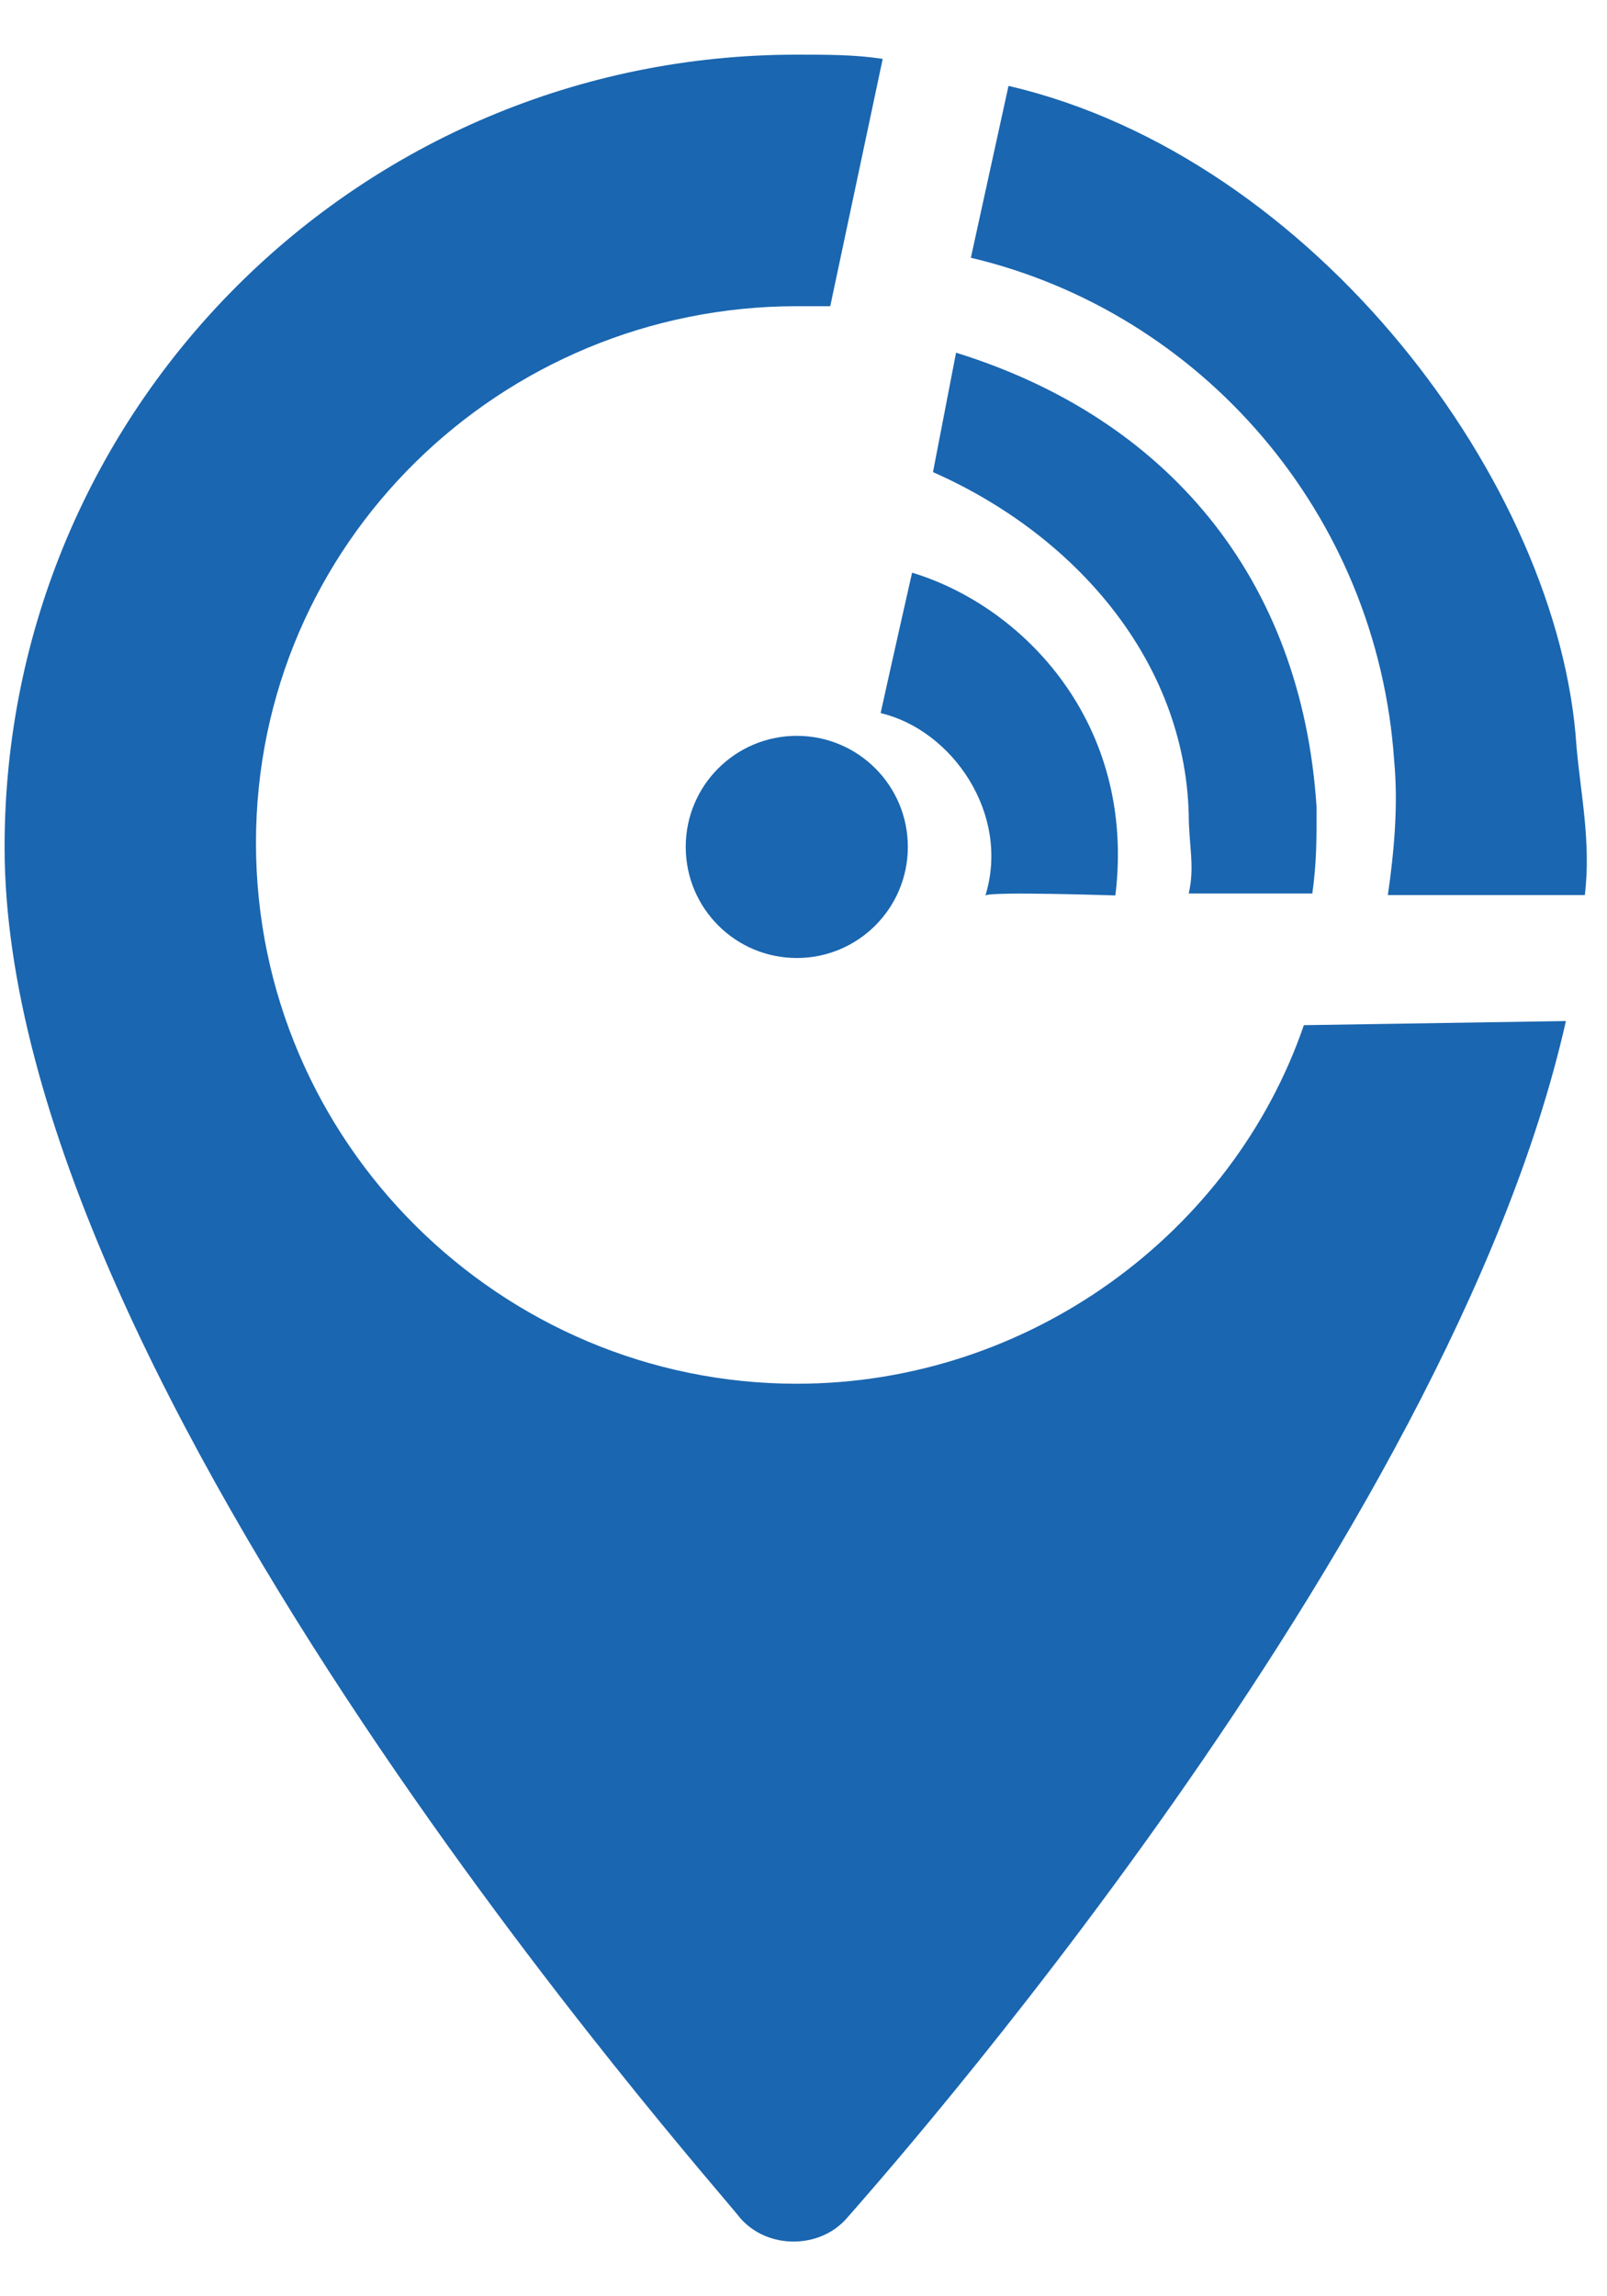
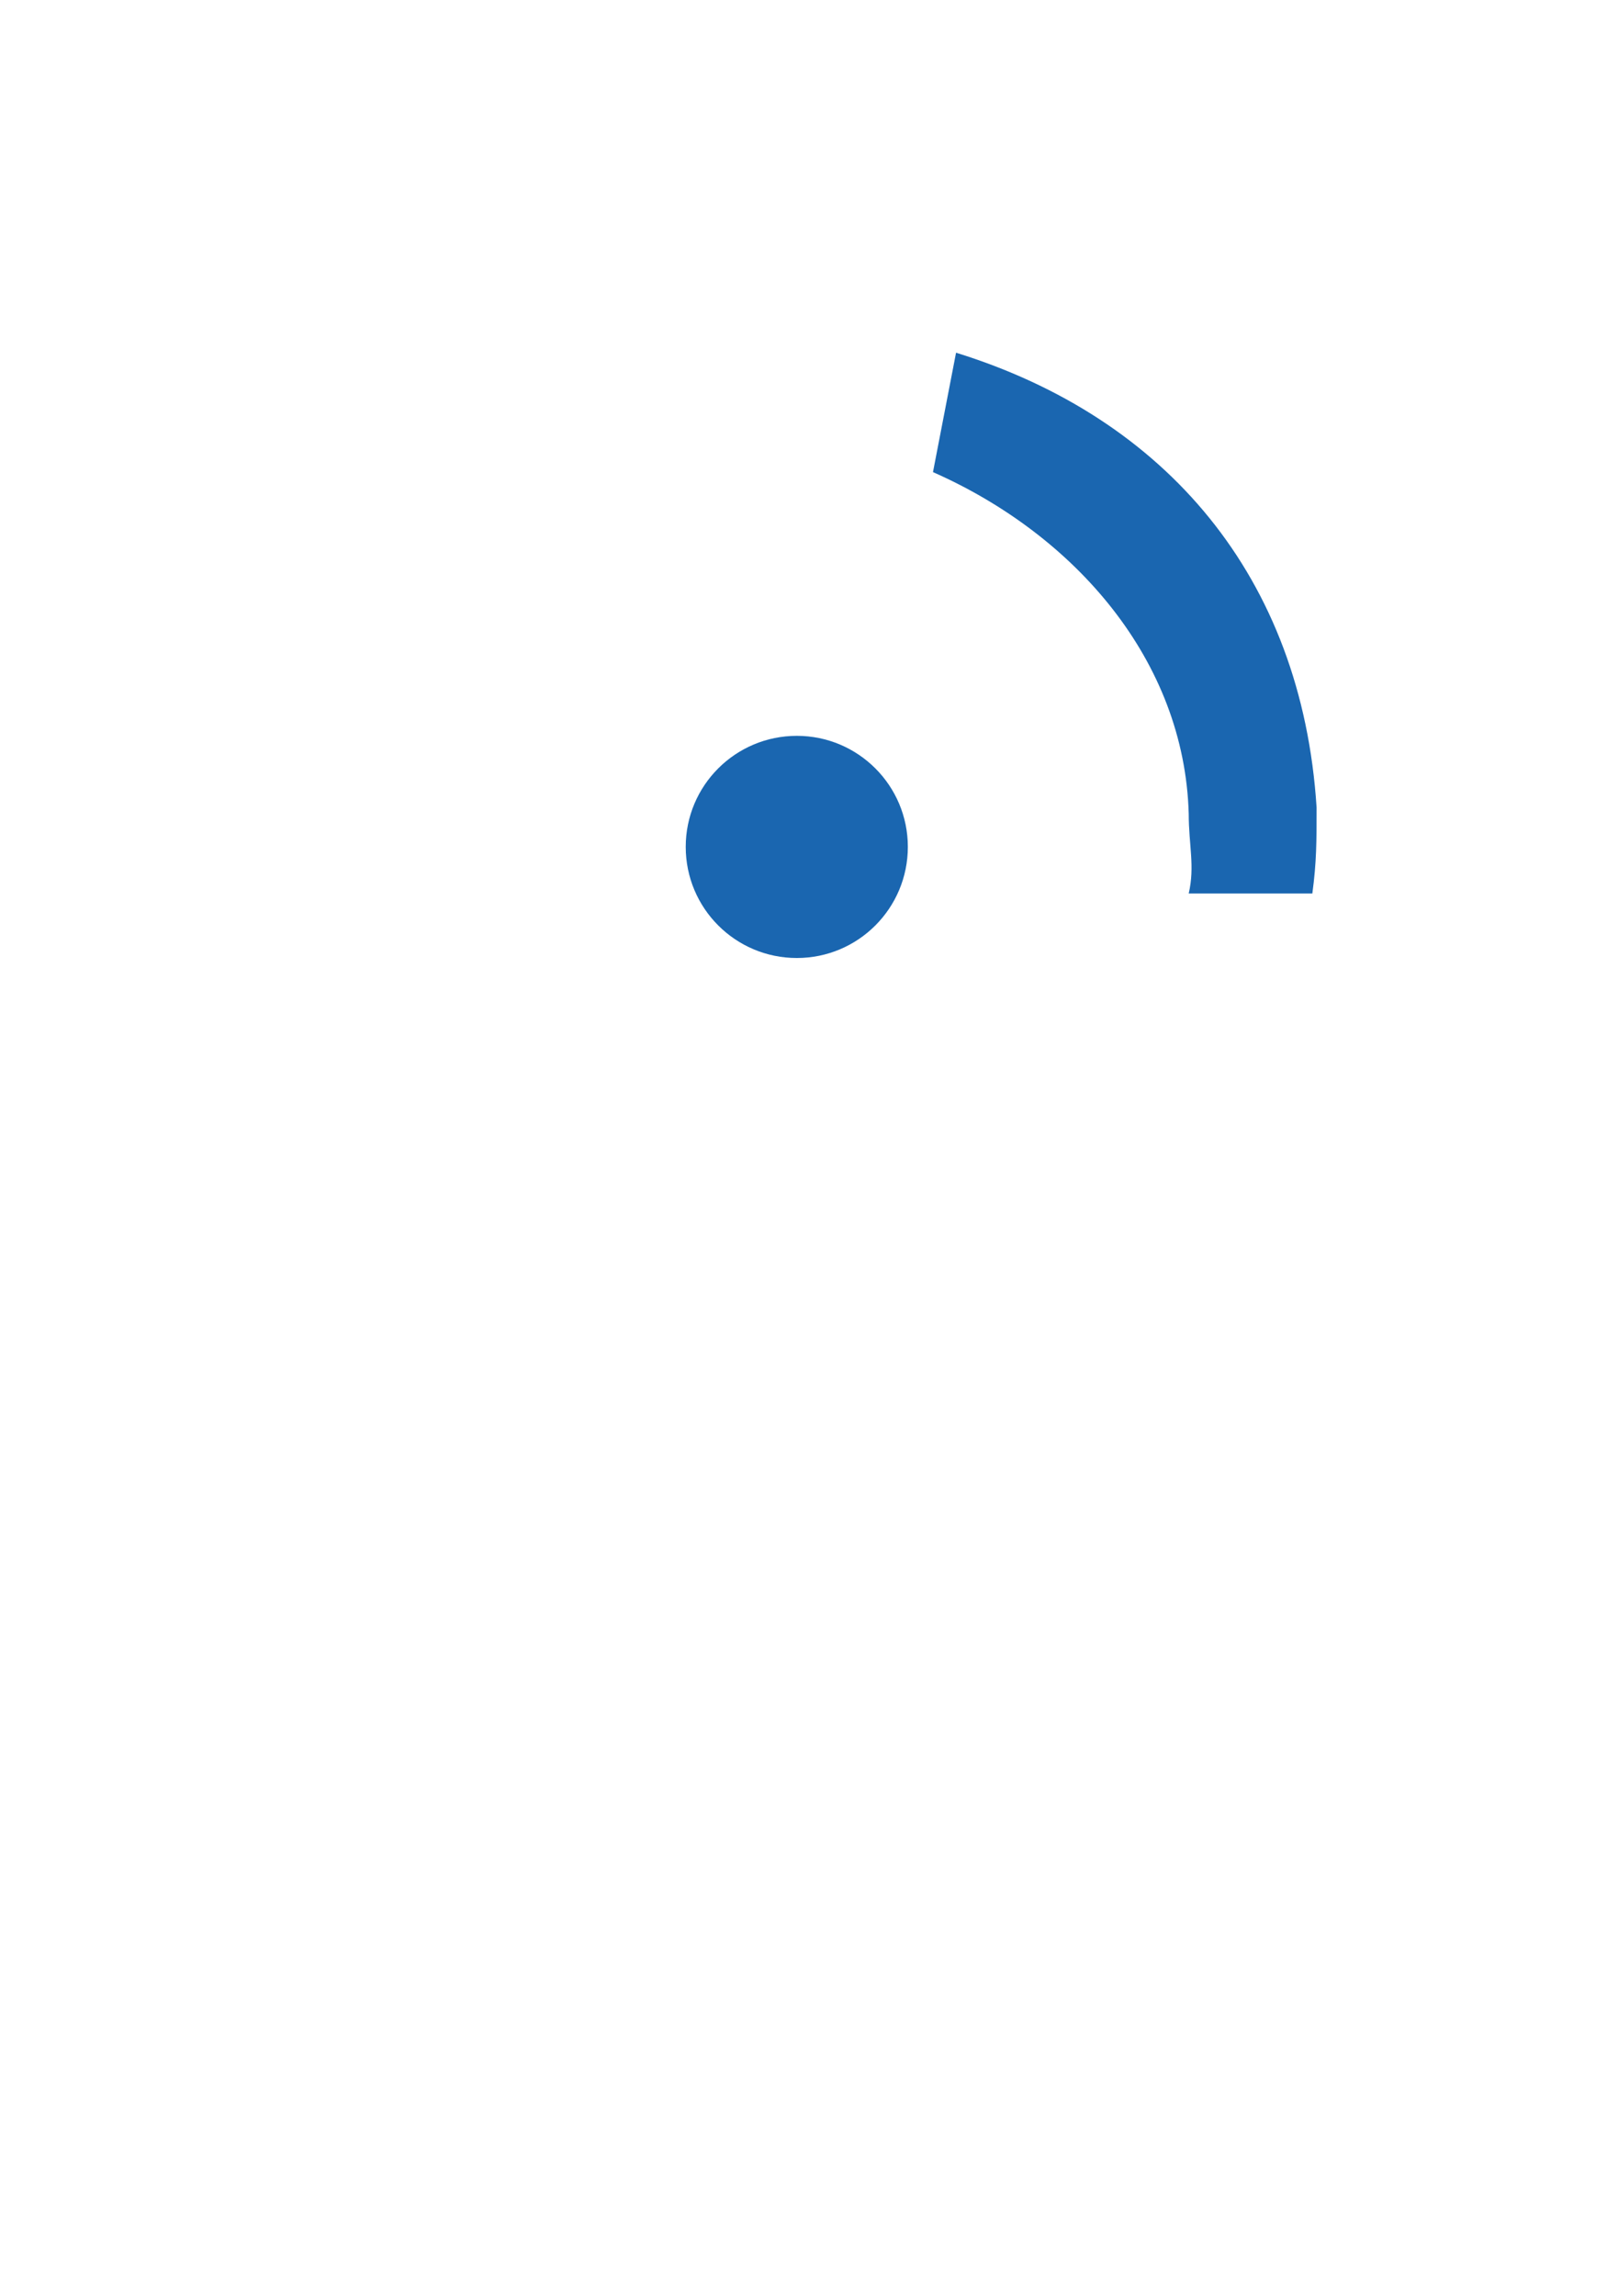
<svg xmlns="http://www.w3.org/2000/svg" width="14" height="20" viewBox="0 0 14 20" fill="none">
-   <path d="M13.734 6.499C13.588 4.217 11.452 1.369 8.786 0.748L8.458 2.245C10.466 2.72 11.999 4.473 12.146 6.627C12.182 7.01 12.146 7.412 12.091 7.796H13.807C13.862 7.339 13.771 6.919 13.734 6.499Z" fill="#1A66B0" />
  <path d="M10.356 7.088C10.356 7.362 10.411 7.545 10.356 7.782H11.433C11.47 7.508 11.47 7.326 11.47 7.034C11.342 5.025 10.155 3.638 8.329 3.072L8.128 4.112C9.37 4.66 10.319 5.756 10.356 7.088Z" fill="#1A66B0" />
-   <path d="M8.585 7.799C8.64 7.763 9.699 7.799 9.717 7.799C9.9 6.302 8.914 5.28 7.946 4.988C7.946 4.988 7.764 5.791 7.672 6.211C8.293 6.357 8.804 7.087 8.585 7.799Z" fill="#1A66B0" />
  <path d="M6.942 8.344C7.476 8.344 7.909 7.911 7.909 7.376C7.909 6.842 7.476 6.409 6.942 6.409C6.407 6.409 5.974 6.842 5.974 7.376C5.974 7.911 6.407 8.344 6.942 8.344Z" fill="#1A66B0" />
-   <path d="M6.941 12.052C4.367 12.052 2.23 9.952 2.23 7.341C2.23 4.73 4.367 2.667 6.941 2.667C7.032 2.667 7.142 2.667 7.233 2.667L7.69 0.513C7.452 0.476 7.215 0.476 6.941 0.476C3.125 0.476 0.04 3.562 0.04 7.378C0.04 12.088 6.211 19.008 6.448 19.318C6.685 19.592 7.142 19.592 7.379 19.318C7.617 19.044 12.619 13.439 13.642 8.893L11.359 8.929C10.739 10.737 8.968 12.052 6.941 12.052Z" fill="#1A66B0" />
</svg>